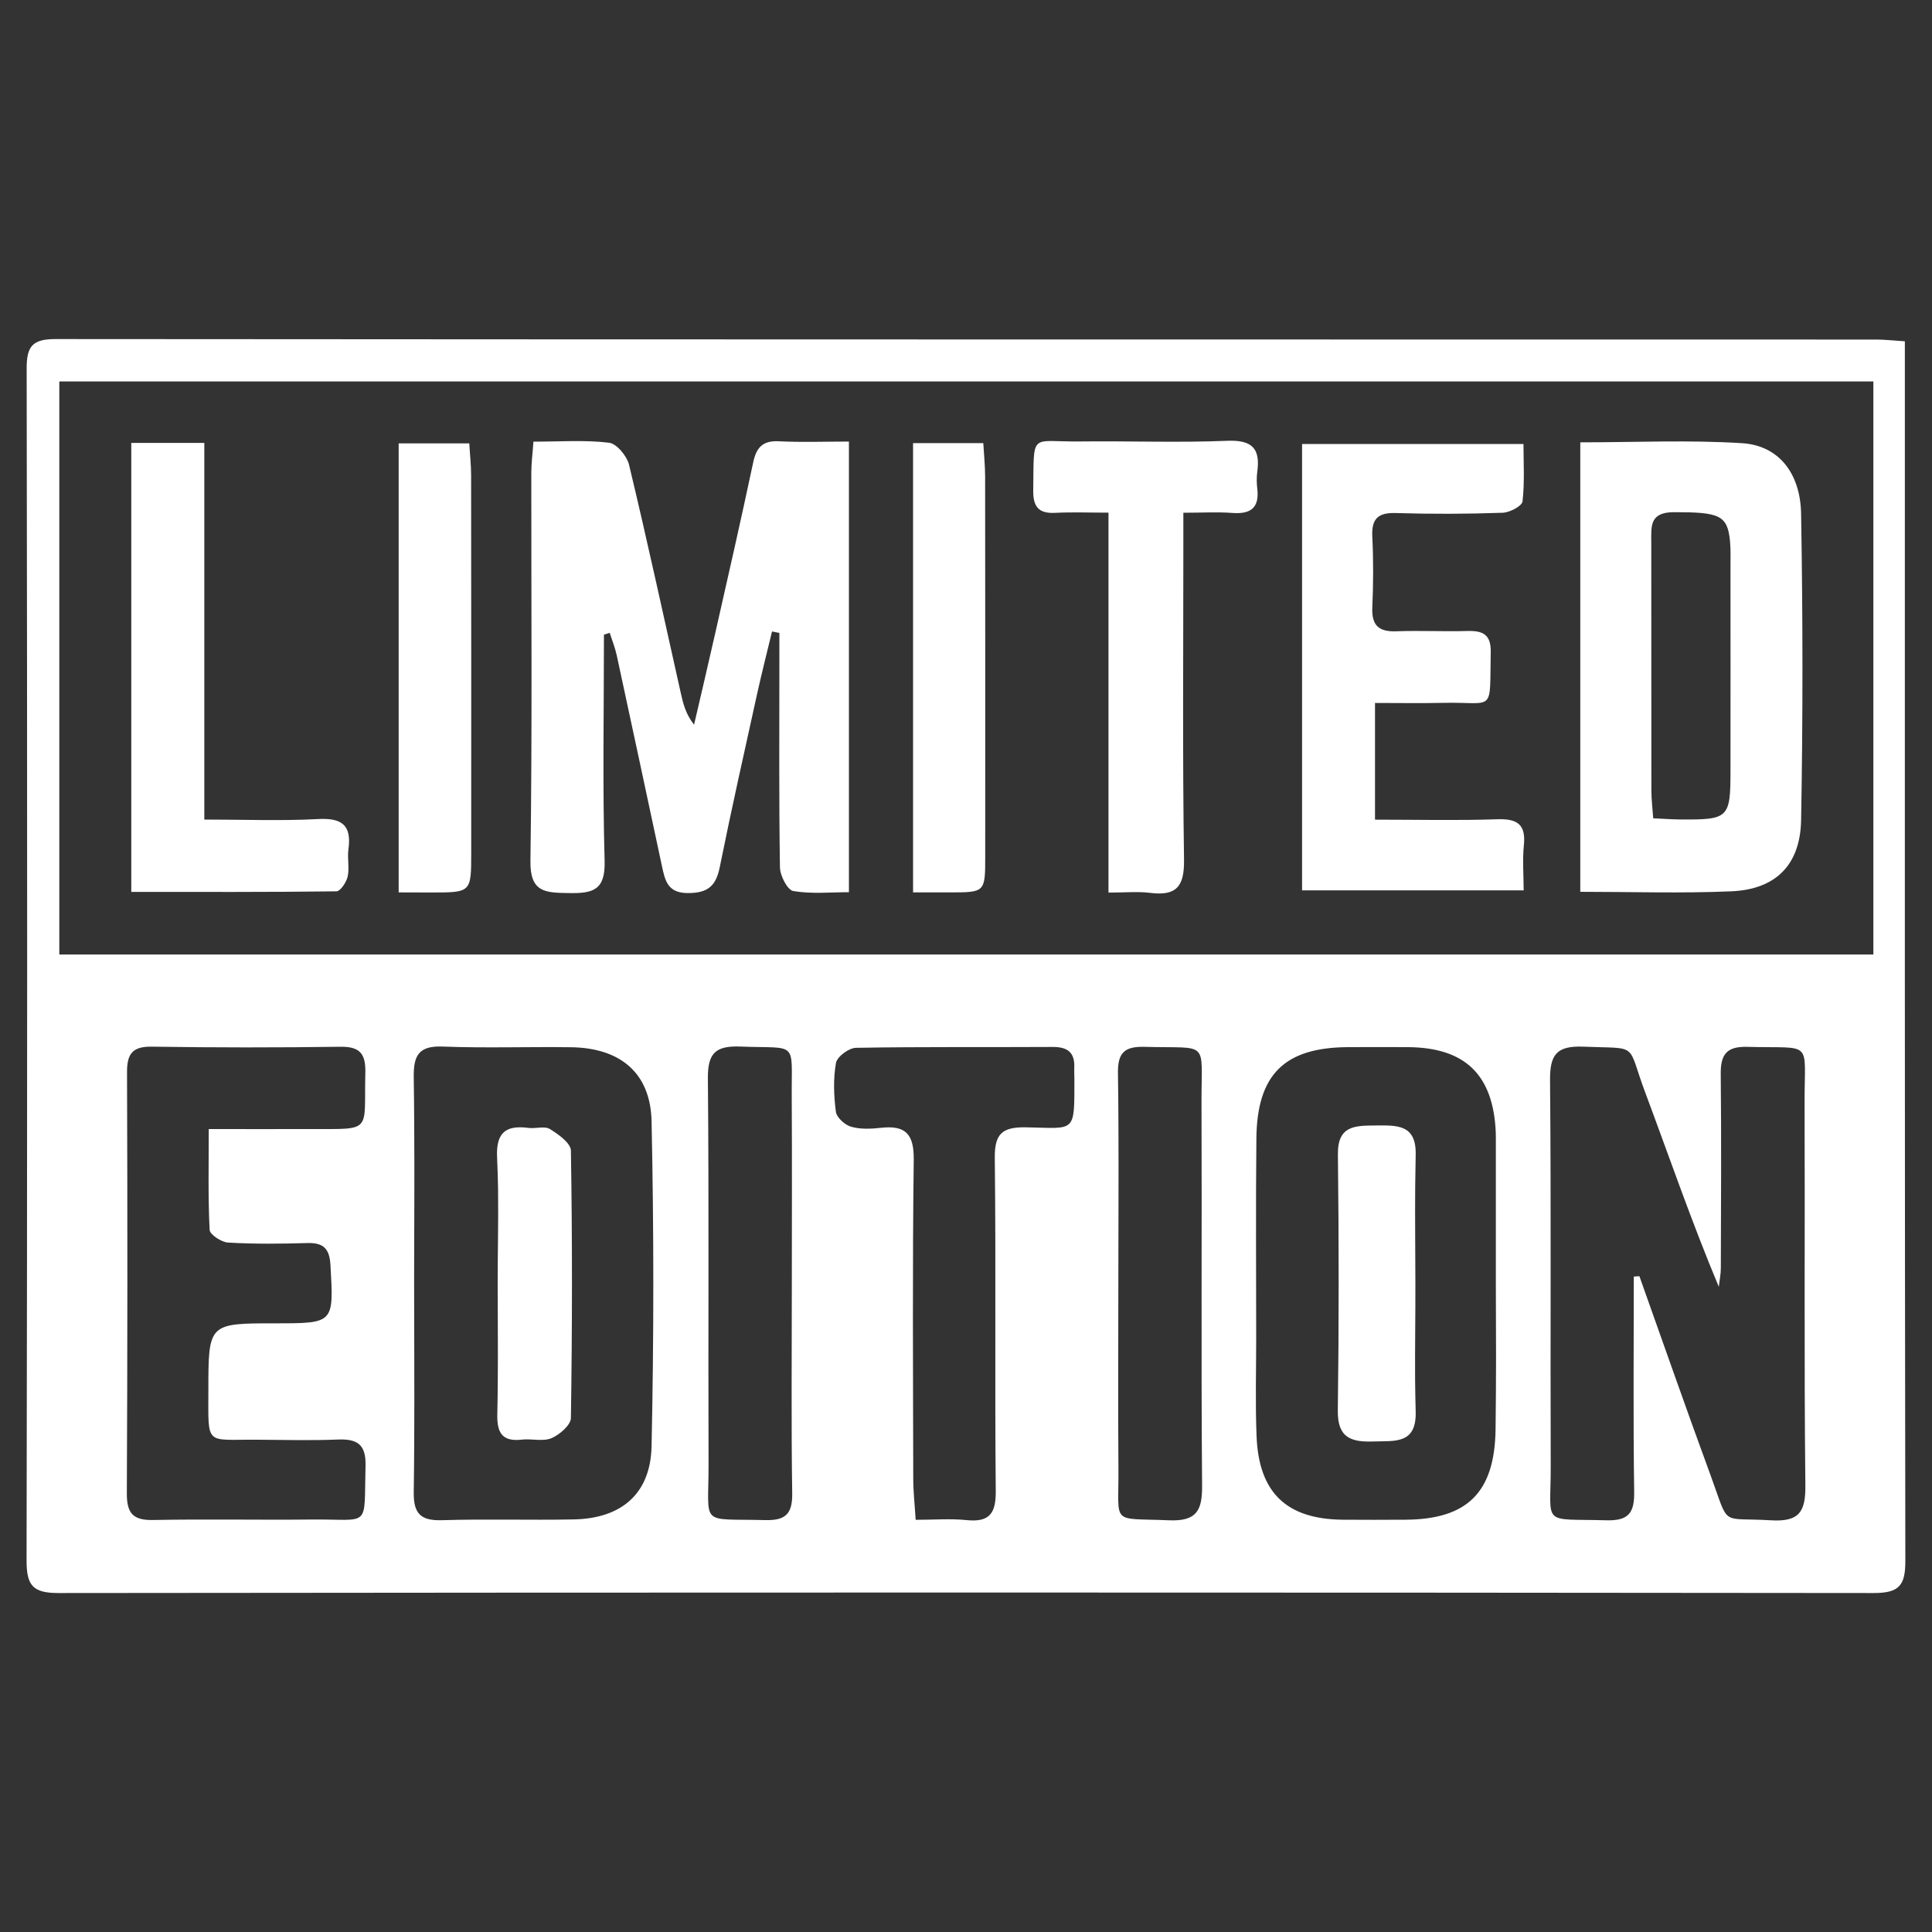
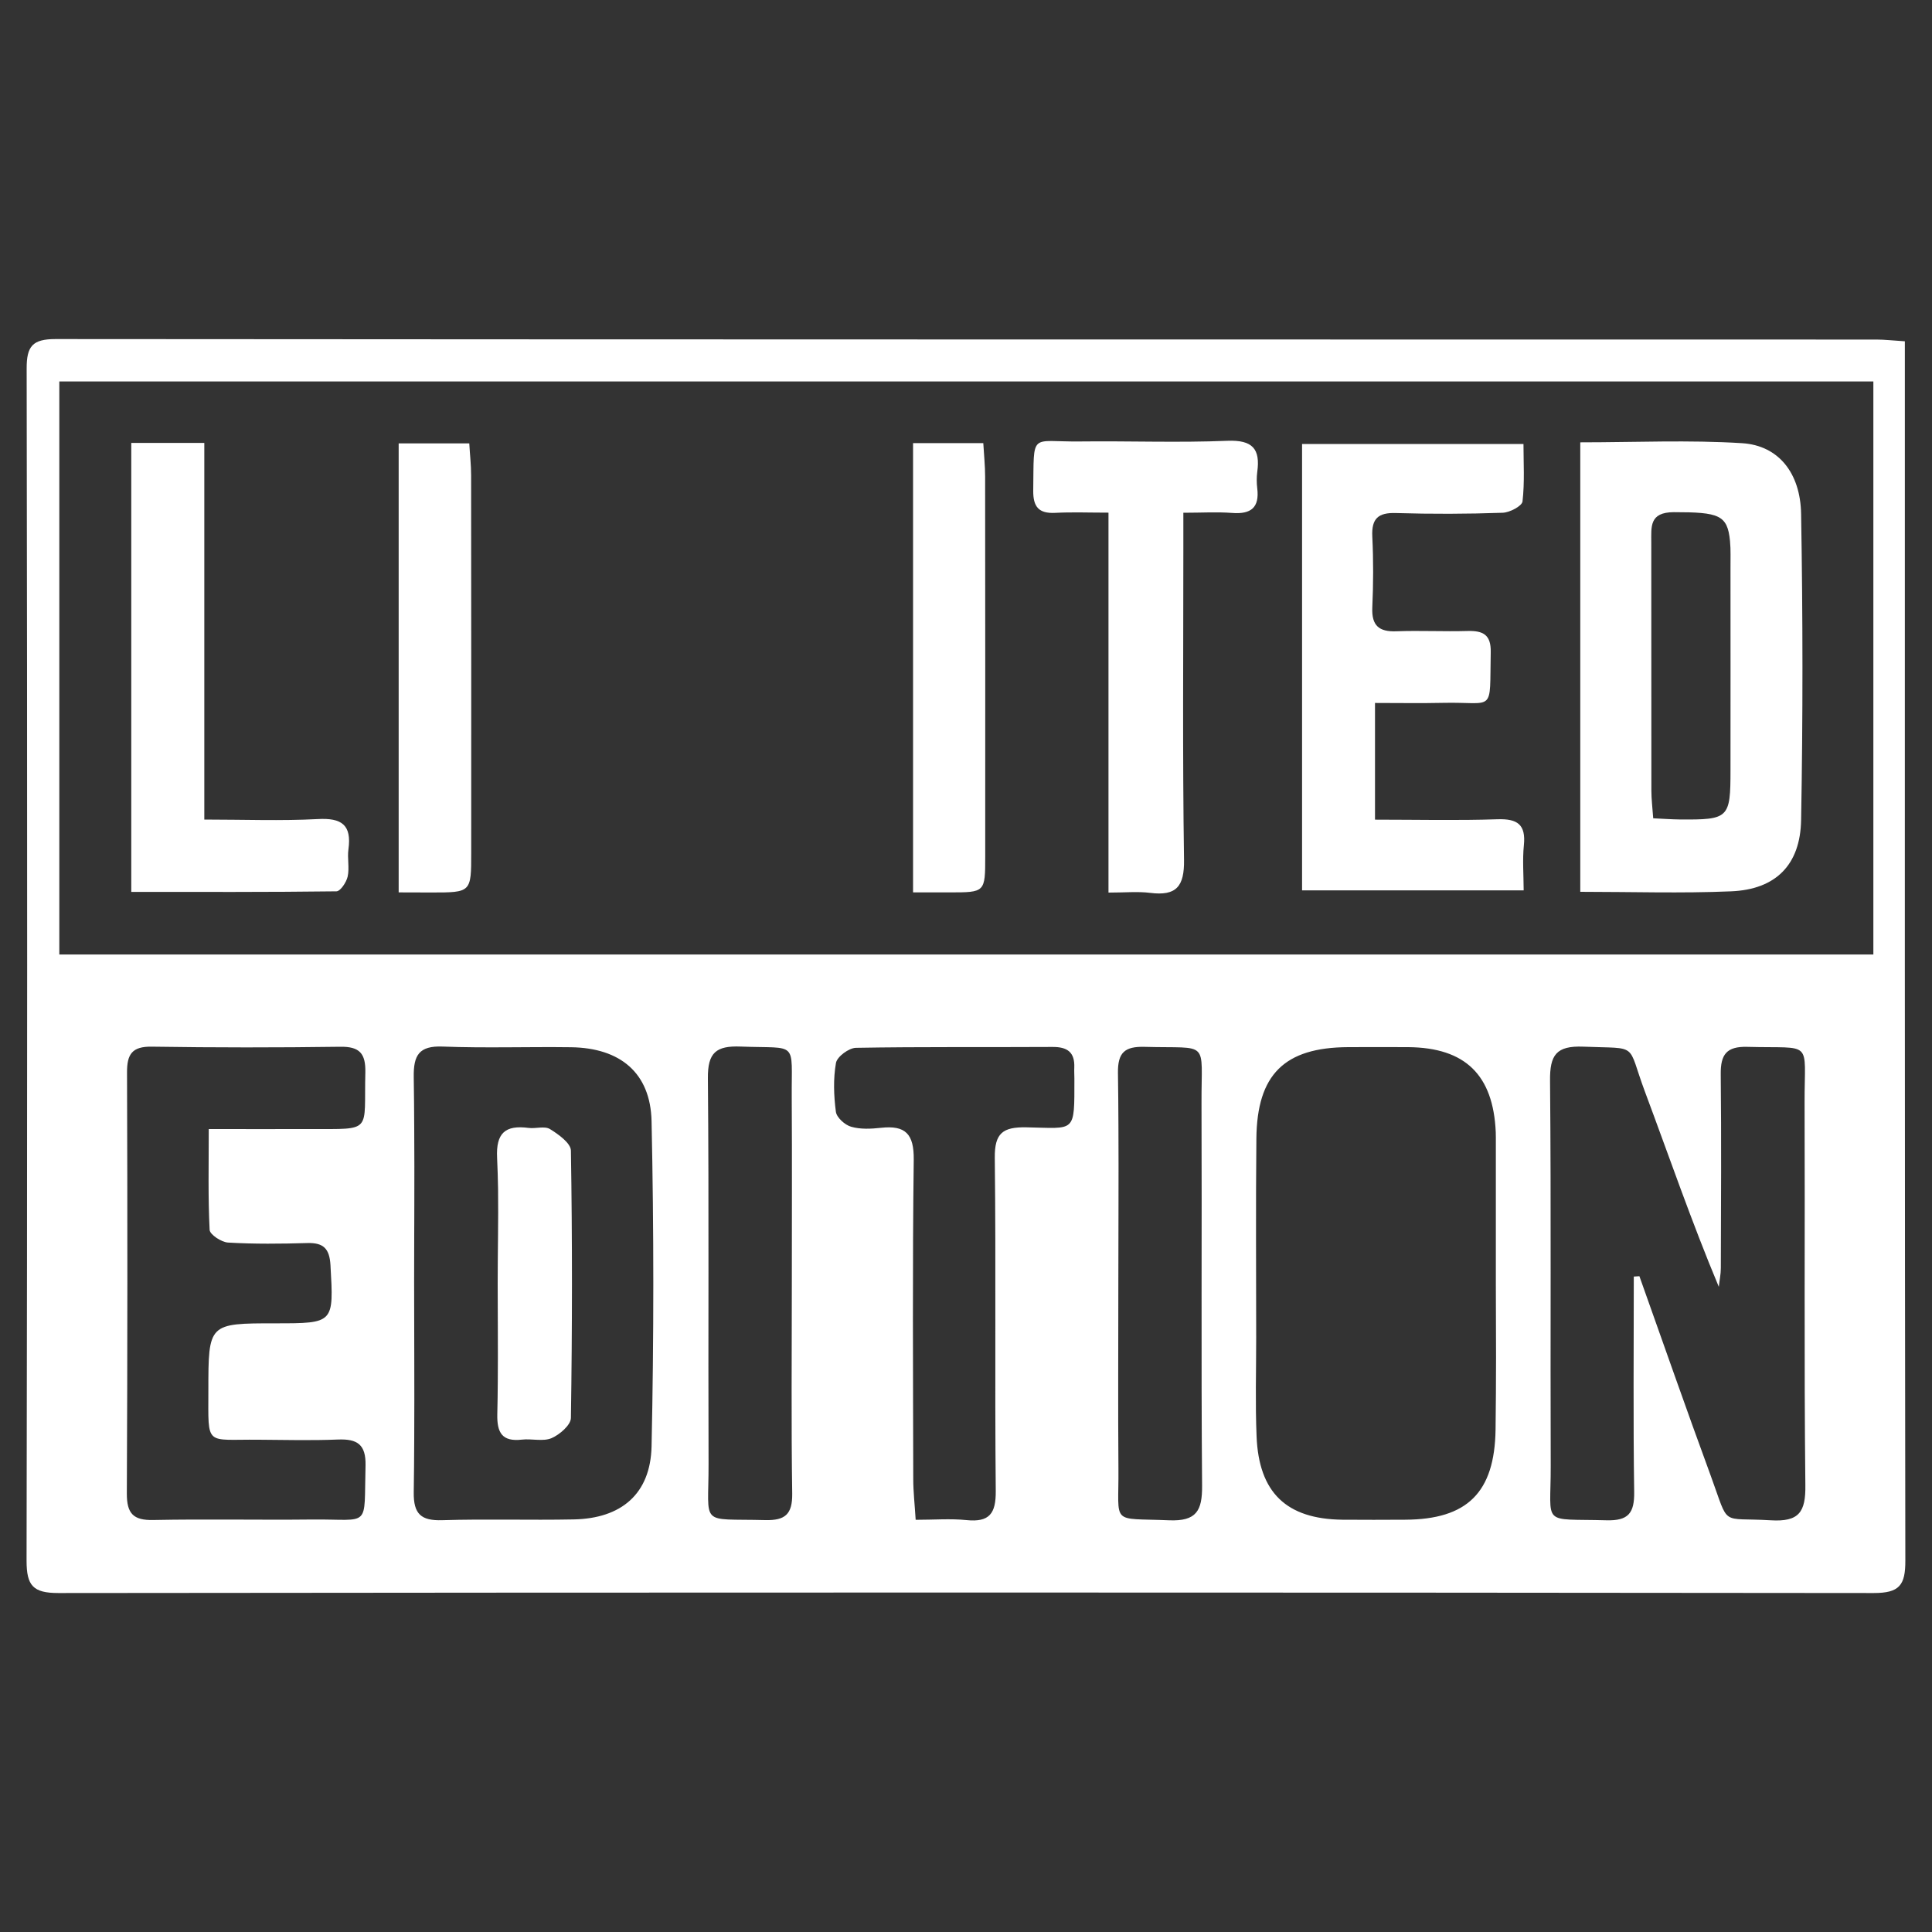
<svg xmlns="http://www.w3.org/2000/svg" xml:space="preserve" style="enable-background:new 0 0 200 200;" viewBox="0 0 200 200" y="0px" x="0px" id="Capa_1" version="1.1">
  <rect x="0" y="0" width="200" height="200" fill="#333333" stroke="none" />
  <style type="text/css">
	.st0{display:none;}
	.st1{display:inline;fill:#FFFFFF;}
	.st2{display:inline;}
	.st3{fill:#FFFFFF;}
	.st4{fill:none;}
	.st5{display:inline;fill:#FBFBFB;}
	.st6{fill:none;stroke:#FFFFFF;stroke-miterlimit:10;}
</style>
  <g class="st0" id="WORLD_WIDE_SHIPPING">
    <path d="M105.94,13.68c-1.76,0.16-3.4,0.55-3.47,0.57c-0.04,0.01-0.07,0.02-0.11,0.03l-4.86,1.89l-2.6-1.93l1.91-0.74   c0.43-0.17,0.65-0.66,0.48-1.09l-0.91-2.34c-0.17-0.43-0.66-0.65-1.09-0.48l-2.34,0.91c-0.1,0.04-0.19,0.09-0.27,0.17   c-0.37,0.34-0.75,0.75-1.02,1.18l-4.09-3.03l1.74-0.68c0.43-0.17,0.65-0.66,0.48-1.09L88.92,4.8c-0.17-0.43-0.66-0.65-1.09-0.48   l-2.24,0.87c-0.1,0.04-0.19,0.09-0.27,0.17c-0.34,0.31-0.69,0.69-0.94,1.08l-3.48-2.58c-0.14-0.11-0.32-0.16-0.49-0.17l-4.95-0.05   c-0.32,0-0.62,0.18-0.77,0.47C74.53,4.39,74.56,4.74,74.76,5l11.89,15.39l-14.25,5.54c-0.05,0.02-0.1,0.05-0.15,0.08   c-0.04,0.03-0.84,0.54-1.79,1.27L65,22.42c-0.24-0.21-0.57-0.27-0.87-0.16l-2.98,1.16c-0.24,0.09-0.43,0.29-0.5,0.54   c-0.08,0.25-0.03,0.52,0.11,0.73l4.85,6.98l-1.03,0.4c-0.43,0.17-0.65,0.66-0.48,1.09c0.17,0.43,0.66,0.65,1.09,0.48l1.01-0.39   l1.12,8.33c0.03,0.26,0.18,0.48,0.41,0.61c0.22,0.13,0.49,0.15,0.74,0.06l2.98-1.16c0.3-0.11,0.5-0.38,0.53-0.7l0.74-7.12   c1.22-0.17,2.19-0.38,2.24-0.39c0.04-0.01,0.08-0.02,0.12-0.04l14.24-5.53l1.61,19.34c0.03,0.32,0.24,0.6,0.54,0.72   c0.2,0.08,0.42,0.07,0.61,0c0.1-0.04,0.19-0.1,0.27-0.17l3.62-3.38c0.13-0.12,0.22-0.28,0.25-0.46l0.83-4.25   c0.46,0.12,0.97,0.16,1.43,0.16c0.11,0,0.21-0.02,0.31-0.06l2.24-0.87c0.43-0.17,0.65-0.66,0.48-1.09l-0.87-2.24   c-0.17-0.43-0.66-0.65-1.09-0.48l-1.74,0.68l0.97-5c0.49,0.14,1.05,0.18,1.55,0.19c0.11,0,0.21-0.02,0.31-0.06l2.34-0.91   c0.43-0.17,0.65-0.66,0.48-1.09l-0.91-2.34c-0.17-0.43-0.66-0.65-1.09-0.48l-1.91,0.74l0.61-3.14l4.89-1.9   c0.04-0.02,0.08-0.03,0.11-0.05c0.06-0.04,1.52-0.88,2.93-1.95c2.22-1.7,3.05-3.02,2.61-4.15   C110.09,13.49,107.69,13.52,105.94,13.68z M106.91,17.99c-1.12,0.84-2.28,1.53-2.53,1.68l-5.28,2.05l-1.32,0.51l-1.32,0.51l-4,1.55   l-1.57,0.61l-1.56,0.6l-14.8,5.75c-0.57,0.13-1.12,0.23-1.63,0.31l0.1-0.94l0.91-0.35c0.43-0.17,0.65-0.66,0.48-1.09   s-0.66-0.65-1.09-0.48l-0.86,0.34l-0.69-0.62c0.63-0.47,1.16-0.82,1.35-0.95l14.83-5.76l1.57-0.61l1.57-0.61l3.89-1.51l1.32-0.51   l1.32-0.51l5.34-2.07c0.29-0.07,1.71-0.38,3.18-0.51c2.28-0.21,2.95,0.17,3.02,0.3C109.12,15.74,109,16.43,106.91,17.99z    M99.38,36.41l0.26,0.67l-1.3,0.5c-0.25-0.01-0.51-0.04-0.72-0.08c0.12-0.18,0.3-0.4,0.48-0.6L99.38,36.41z M94.73,42.25   l2.86-18.13l0.72-0.28L94.73,42.25z M96.29,24.62l-3.07,19.47l-0.73,0.69l-1.51-18.1L96.29,24.62z M71.01,33.45l-0.65,6.27   l-1.5,0.58l-0.98-7.26l-0.06-0.41l0.64-0.25L70,31.78l1.23-0.48l-0.05,0.45L71.1,32.6L71.01,33.45z M64.27,24.03l4.86,4.32   l0.64,0.57l0.64,0.57l0.27,0.24l-0.91,0.35l-1.63,0.63l-0.88,0.34l-0.13-0.19l-4.34-6.25L64.27,24.03z M80.1,5.38l15.54,11.52   l-0.77,0.3L80.06,5.38L80.1,5.38z M87.65,6.19l0.26,0.67l-1.28,0.5c-0.26-0.02-0.54-0.07-0.76-0.12c0.13-0.17,0.3-0.37,0.48-0.54   L87.65,6.19z M78.1,5.35L93.57,17.7l-5.28,2.05L77.16,5.34L78.1,5.35z M95.1,11.46l0.3,0.77l-1.38,0.54   c-0.3-0.03-0.62-0.08-0.86-0.14c0.14-0.19,0.34-0.42,0.54-0.62L95.1,11.46z M99.91,27.92l1.38-0.54l0.3,0.77l-1.4,0.54   c-0.29-0.01-0.59-0.05-0.82-0.09C99.5,28.4,99.7,28.15,99.91,27.92z" class="st1" />
    <path d="M100.22,196.37c39.94,0,72.43-32.49,72.43-72.43c0-19.11-7.45-36.52-19.58-49.47   c5.81-9.54,12.79-22.51,12.79-29.69c0-12.74-10.36-23.1-23.1-23.1c-12.74,0-23.1,10.36-23.1,23.1c0,2.72,1,6.27,2.56,10.15   c-6.94-2.22-14.33-3.42-22-3.42c-13.52,0-26.17,3.72-37.01,10.2c-3.36-5.65-9.53-9.45-16.57-9.45c-10.63,0-19.28,8.65-19.28,19.28   c0,4.94,3.95,13.12,8,20.2c-4.84,9.71-7.57,20.64-7.57,32.2C27.79,163.87,60.28,196.37,100.22,196.37z M58.53,127.37   c0.43,7.38,2.23,14.95,5.34,22.54c-6.84,2.71-13.01,6.16-18.24,10.26c-6.32-9.49-10.24-20.72-10.87-32.8H58.53z M69.12,103.35   c8.53,2.78,17.91,4.48,27.66,4.95v12.2H65.41C65.8,114.55,67.14,108.79,69.12,103.35z M135.02,120.5h-31.37v-12.08   c9.8-0.11,19.32-1.46,28.08-3.91C133.48,109.62,134.67,114.97,135.02,120.5z M130.53,146.53c-8.42-2.24-17.52-3.48-26.88-3.58   v-15.57h31.37C134.59,134.08,132.93,140.51,130.53,146.53z M65.41,127.37h31.37v15.7c-9.29,0.45-18.23,2.01-26.44,4.56   C67.71,141.31,65.87,134.49,65.41,127.37z M96.78,149.96v34.35c-6.24-5.9-16.41-16.73-23.5-30.39   C80.58,151.73,88.52,150.38,96.78,149.96z M103.66,184.3v-34.48c8.36,0.1,16.48,1.15,24.02,3.05   C120.57,167.01,110.05,178.25,103.66,184.3z M103.66,101.55V63.12c6.87,6.6,18.5,19.25,25.54,34.98   C121.24,100.25,112.58,101.44,103.66,101.55z M96.78,63.14v38.28c-8.84-0.45-17.32-1.97-25.03-4.43   C78.83,81.78,90.07,69.58,96.78,63.14z M49.72,165.69c0.02-0.02,0.04-0.03,0.06-0.04c4.82-3.8,10.56-6.98,16.93-9.48   c3.06,6.09,6.94,12.16,11.62,18.13c4.83,6.17,9.63,11.14,13.3,14.62C74.84,186.72,60.03,178.14,49.72,165.69z M108.8,188.93   c3.66-3.48,8.47-8.45,13.3-14.62c5.02-6.41,9.12-12.93,12.27-19.46c6.68,2.26,12.75,5.23,17.94,8.84   C141.97,177.21,126.48,186.6,108.8,188.93z M156.2,158.01c-5.56-3.85-12.01-7.04-19.08-9.48c2.77-7.13,4.38-14.23,4.79-21.16h23.77   C165.1,138.55,161.71,149,156.2,158.01z M141.91,120.5c-0.34-5.91-1.57-11.97-3.64-18.07c7.23-2.6,13.79-6,19.36-10.1   c4.66,8.43,7.52,18,8.05,28.17H141.91z M158.97,44.77c0,4.79-5.29,15.21-10.99,24.77c-1.22,2.04-2.45,4.04-3.66,5.94   c-0.53,0.84-1.06,1.65-1.57,2.44c-1.52-2.33-3.12-4.87-4.71-7.5c-2.36-3.92-4.67-8.01-6.6-11.83c-2.89-5.74-4.92-10.86-4.92-13.82   c0-8.95,7.28-16.22,16.22-16.22C151.7,28.55,158.97,35.82,158.97,44.77z M126.4,63.84c5.41,10.34,12.3,20.43,13.53,22.21   c0.64,0.93,1.7,1.48,2.83,1.48c1.13,0,2.19-0.55,2.83-1.48c0.49-0.71,1.87-2.72,3.69-5.55c1.68,1.9,3.26,3.89,4.71,5.98   c-5.18,3.89-11.35,7.1-18.19,9.55c-3.3-7.6-7.87-15.22-13.67-22.71c-4.6-5.94-9.18-10.8-12.77-14.3   C115.33,59.86,121.05,61.5,126.4,63.84z M91.11,59.02c-3.59,3.5-8.17,8.36-12.78,14.3c-5.44,7.02-9.81,14.17-13.05,21.3   c-2.47-1.02-4.84-2.16-7.09-3.39c5.19-9.11,7.73-15.57,7.73-19.7c0-1.11-0.1-2.2-0.28-3.25C73.23,63.54,81.86,60.31,91.11,59.02z    M46.63,59.13c4.65,0,8.71,2.58,10.84,6.38c1,1.78,1.57,3.84,1.57,6.02c0,0.4-0.08,0.95-0.24,1.64c-0.64,2.74-2.63,7.69-6.43,14.46   c-1.03,1.84-2.2,3.82-3.51,5.93c-0.7,1.13-1.44,2.29-2.23,3.49c-1.25-1.91-2.38-3.72-3.42-5.44c-1.5-2.48-2.79-4.78-3.88-6.85   c-3.6-6.86-5.1-11.44-5.1-13.22C34.23,64.69,39.79,59.13,46.63,59.13z M39.65,98.86c2.04,3.22,3.65,5.59,4.15,6.3   c0.64,0.93,1.7,1.48,2.83,1.48s2.19-0.55,2.83-1.48c0.12-0.18,2.39-3.47,5.21-8.03c2.54,1.4,5.22,2.68,8.01,3.83   c-2.38,6.6-3.78,13.14-4.15,19.53H34.75C35.15,112.87,36.86,105.59,39.65,98.86z" class="st1" />
    <path d="M43.47,78.98c0.99,0.37,2.05,0.58,3.16,0.58c5.02,0,9.11-4.08,9.11-9.11c0-1.12-0.21-2.19-0.58-3.18   c-1.29-3.46-4.62-5.93-8.52-5.93c-5.02,0-9.11,4.08-9.11,9.11C37.52,74.36,40,77.69,43.47,78.98z M46.63,66.26   c2.31,0,4.19,1.88,4.19,4.19c0,0.21-0.02,0.41-0.05,0.6c-0.27,1.83-1.71,3.27-3.53,3.54c-0.2,0.03-0.4,0.05-0.61,0.05   c-2.31,0-4.19-1.88-4.19-4.19C42.44,68.14,44.32,66.26,46.63,66.26z" class="st1" />
    <path d="M142.75,54.15c5.91,0,10.71-4.8,10.71-10.71c0-5.91-4.8-10.71-10.71-10.71c-5.91,0-10.71,4.8-10.71,10.71   C132.04,49.34,136.84,54.15,142.75,54.15z M142.75,37.64c3.2,0,5.8,2.6,5.8,5.8s-2.6,5.8-5.8,5.8c-3.2,0-5.8-2.6-5.8-5.8   S139.55,37.64,142.75,37.64z" class="st1" />
  </g>
  <g class="st0" id="FAST_DISPATCH">
    <g class="st2">
      <path d="M61.64,168.04h79.29c5.8,5.64,13.7,9.13,22.41,9.13c17.73,0,32.16-14.43,32.16-32.16    c0-11.74-6.33-22.03-15.76-27.65V50.12c0-1.57-1.27-2.84-2.84-2.84H89.98c-0.03,0-0.06,0-0.09,0c-0.06,0-0.12,0-0.18,0.01    c-0.04,0-0.09,0.01-0.13,0.02c-0.05,0.01-0.1,0.01-0.15,0.02c-0.05,0.01-0.09,0.02-0.14,0.03c-0.04,0.01-0.09,0.02-0.13,0.03    c-0.04,0.01-0.09,0.03-0.13,0.04c-0.04,0.02-0.09,0.03-0.13,0.05c-0.04,0.02-0.08,0.04-0.12,0.06c-0.04,0.02-0.09,0.04-0.13,0.06    c-0.04,0.02-0.08,0.04-0.11,0.07c-0.04,0.02-0.08,0.05-0.12,0.08c-0.04,0.03-0.08,0.06-0.12,0.08c-0.04,0.03-0.07,0.05-0.11,0.08    c-0.04,0.04-0.09,0.08-0.13,0.11c-0.02,0.02-0.05,0.04-0.07,0.06L59.64,75.95c0,0-0.01,0.01-0.01,0.01    c-0.05,0.05-0.09,0.1-0.14,0.15c-0.02,0.02-0.04,0.04-0.06,0.06c-0.06,0.07-0.11,0.14-0.15,0.21c-0.04,0.05-0.07,0.11-0.1,0.16    c-0.02,0.03-0.04,0.06-0.05,0.09c-0.03,0.05-0.05,0.09-0.07,0.14c-0.02,0.04-0.04,0.07-0.05,0.11c-0.02,0.04-0.03,0.09-0.05,0.13    c-0.02,0.04-0.03,0.09-0.05,0.13c-0.01,0.04-0.02,0.09-0.04,0.14c-0.01,0.04-0.02,0.09-0.03,0.13c-0.02,0.09-0.03,0.18-0.04,0.27    c0,0.02,0,0.04,0,0.06c-0.01,0.07-0.01,0.15-0.01,0.22c0,0,0,0.01,0,0.01v87.22C58.79,166.76,60.06,168.04,61.64,168.04z     M64.48,162.35V80.82h26.98v43.91l7.5-5.21l5.76,5.21l5.65-5.42l8.79,5.42V80.82h26.56v37.31c-8.74,5.75-14.53,15.65-14.53,26.88    c0,6.38,1.88,12.34,5.1,17.34H64.48z M149.81,167.74L149.81,167.74c-1.45-0.87-2.81-1.87-4.06-2.98    c-0.84-0.75-1.64-1.56-2.38-2.41c-4.04-4.65-6.5-10.71-6.5-17.34c0-7.83,3.42-14.87,8.84-19.72c1.71-1.53,3.62-2.84,5.69-3.89    c3.59-1.82,7.65-2.86,11.94-2.86c3.81,0,7.44,0.82,10.71,2.27c2.05,0.91,3.95,2.07,5.69,3.44c6.13,4.85,10.07,12.35,10.07,20.75    c0,14.6-11.87,26.47-26.47,26.47C158.4,171.48,153.77,170.11,149.81,167.74z M163.34,112.84c-4.22,0-8.25,0.82-11.94,2.31V79.14    l22.66-22.94v58.48C170.7,113.5,167.1,112.84,163.34,112.84z M147.36,75.13h-24.84l21.73-22.17h25L147.36,75.13z M91.14,52.96    h25.2l-22.5,22.17H68.59L91.14,52.96z" class="st3" />
      <path d="M97.84,139.38H67.93c-0.56,0-1.02,0.45-1.02,1.02v17.16c0,0.56,0.45,1.02,1.02,1.02h29.92    c0.56,0,1.02-0.45,1.02-1.02V140.4C98.86,139.84,98.41,139.38,97.84,139.38z M96.83,156.54H68.94v-15.13h27.89V156.54z" class="st3" />
      <rect height="11.71" width="1.6" class="st3" y="143.2" x="70.63" />
      <rect height="11.71" width="1.35" class="st3" y="143.2" x="93.62" />
      <rect height="11.71" width="1.6" class="st3" y="143.2" x="73.38" />
      <rect height="11.71" width="1.6" class="st3" y="143.2" x="79.46" />
-       <rect height="11.71" width="1.35" class="st3" y="143.2" x="85.11" />
      <rect height="11.71" width="1.35" class="st3" y="143.2" x="87.42" />
      <rect height="11.71" width="2.23" class="st3" y="143.2" x="82.11" />
      <rect height="11.71" width="2.58" class="st3" y="143.2" x="75.79" />
      <rect height="11.71" width="2.58" class="st3" y="143.2" x="89.89" />
      <path d="M175.59,142.61c-0.21-0.05-0.43-0.08-0.65-0.08h-4.63h-2.76h-2.89l-6.13-7.25l-5.59-6.61    c-0.41-0.49-0.96-0.8-1.53-0.93c-0.84-0.19-1.76,0-2.47,0.6c-1.2,1.01-1.35,2.81-0.33,4.01l2.81,3.32l9.77,11.55    c0.25,0.3,0.56,0.54,0.9,0.71c0.39,0.19,0.82,0.3,1.27,0.3h6.54h5.06c1.57,0,2.84-1.27,2.84-2.84    C177.78,144.03,176.85,142.91,175.59,142.61z" class="st3" />
    </g>
    <g class="st2">
      <path d="M15.01,97.16H8.73c-2.33,0-4.23,1.9-4.23,4.23v62.09c0,2.33,1.9,4.23,4.23,4.23h49.51    c2.33,0,4.23-1.9,4.23-4.23v-62.09c0-2.33-1.9-4.23-4.23-4.23h-6.29c-0.12-2.33-1.93-4.18-4.15-4.18h-4.07    c-0.53-3.03-3.18-5.34-6.36-5.34h-6.84c-3.18,0-5.83,2.31-6.36,5.34h-5C16.95,92.98,15.13,94.83,15.01,97.16z M51.77,103.64h3.07    v54.83H12.06v-54.83h3.14c0.54,1.78,2.11,3.07,3.97,3.07H47.8C49.65,106.71,51.23,105.42,51.77,103.64z M59.43,101.39v62.09    c0,0.66-0.54,1.2-1.2,1.2H8.73c-0.66,0-1.2-0.54-1.2-1.2v-62.09c0-0.66,0.54-1.2,1.2-1.2H15v0.41h-4.46    c-0.84,0-1.52,0.68-1.52,1.52v57.87c0,0.84,0.68,1.52,1.52,1.52h45.8c0.84,0,1.52-0.68,1.52-1.52v-57.87    c0-0.84-0.68-1.52-1.52-1.52h-4.38v-0.41h6.27C58.9,100.19,59.43,100.73,59.43,101.39z M18.04,97.4c0-0.76,0.51-1.39,1.13-1.39    h6.42h0l0,0c0.84,0,1.52-0.68,1.52-1.52v-0.4c0-1.89,1.54-3.43,3.43-3.43h6.84c1.89,0,3.43,1.54,3.43,3.43v0.4c0,0,0,0,0,0    c0,0.84,0.68,1.52,1.52,1.52h0h5.49c0.62,0,1.13,0.62,1.13,1.39v1.28c0,0,0,0,0,0c0,0,0,0,0,0v3.61c0,0.76-0.51,1.39-1.13,1.39    H19.17c-0.62,0-1.13-0.62-1.13-1.39v-3.62V97.4z" class="st3" />
      <path d="M33.19,99.82c2.44,0,4.43-1.99,4.43-4.43c0-2.44-1.99-4.43-4.43-4.43c-2.44,0-4.43,1.99-4.43,4.43    C28.76,97.83,30.74,99.82,33.19,99.82z M33.19,93.99c0.77,0,1.4,0.63,1.4,1.4c0,0.77-0.63,1.4-1.4,1.4s-1.4-0.63-1.4-1.4    C31.79,94.62,32.42,93.99,33.19,93.99z" class="st3" />
      <path d="M14.51,115.04c0,0.84,0.68,1.52,1.52,1.52h34.21c0.84,0,1.52-0.68,1.52-1.52c0-0.84-0.68-1.52-1.52-1.52    H16.03C15.19,113.52,14.51,114.2,14.51,115.04z" class="st3" />
      <path d="M36.53,124.04h-20.5c-0.84,0-1.52,0.68-1.52,1.52c0,0.84,0.68,1.52,1.52,1.52h20.5    c0.84,0,1.52-0.68,1.52-1.52C38.05,124.72,37.37,124.04,36.53,124.04z" class="st3" />
      <path d="M36.53,135.57h-20.5c-0.84,0-1.52,0.68-1.52,1.52c0,0.84,0.68,1.52,1.52,1.52h20.5    c0.84,0,1.52-0.68,1.52-1.52C38.05,136.25,37.37,135.57,36.53,135.57z" class="st3" />
      <path d="M36.53,147.1h-20.5c-0.84,0-1.52,0.68-1.52,1.52c0,0.84,0.68,1.52,1.52,1.52h20.5c0.84,0,1.52-0.68,1.52-1.52    C38.05,147.77,37.37,147.1,36.53,147.1z" class="st3" />
      <path d="M47.85,120.65l-3.85,4.02l-1.06-1.44c-0.5-0.67-1.45-0.82-2.12-0.32c-0.67,0.5-0.82,1.45-0.32,2.12l2.13,2.89    c0.27,0.36,0.68,0.58,1.12,0.61c0.03,0,0.07,0,0.1,0c0.41,0,0.81-0.17,1.1-0.47l5.09-5.32c0.58-0.6,0.56-1.56-0.05-2.14    C49.39,120.03,48.43,120.05,47.85,120.65z" class="st3" />
-       <path d="M47.85,132.69l-3.85,4.02l-1.06-1.44c-0.5-0.67-1.45-0.82-2.12-0.32c-0.67,0.5-0.82,1.45-0.32,2.12l2.13,2.89    c0.27,0.36,0.68,0.58,1.12,0.61c0.03,0,0.07,0,0.1,0c0.41,0,0.81-0.17,1.1-0.47l5.09-5.32c0.58-0.6,0.56-1.56-0.05-2.14    C49.39,132.06,48.43,132.09,47.85,132.69z" class="st3" />
+       <path d="M47.85,132.69l-3.85,4.02l-1.06-1.44c-0.5-0.67-1.45-0.82-2.12-0.32c-0.67,0.5-0.82,1.45-0.32,2.12l2.13,2.89    c0.27,0.36,0.68,0.58,1.12,0.61c0.03,0,0.07,0,0.1,0l5.09-5.32c0.58-0.6,0.56-1.56-0.05-2.14    C49.39,132.06,48.43,132.09,47.85,132.69z" class="st3" />
      <path d="M47.85,144.73l-3.85,4.02l-1.06-1.44c-0.5-0.67-1.45-0.82-2.12-0.32c-0.67,0.5-0.82,1.45-0.32,2.12l2.13,2.89    c0.27,0.36,0.68,0.58,1.12,0.61c0.03,0,0.07,0,0.1,0c0.41,0,0.81-0.17,1.1-0.47l5.09-5.32c0.58-0.6,0.56-1.56-0.05-2.14    C49.39,144.1,48.43,144.12,47.85,144.73z" class="st3" />
    </g>
  </g>
  <g class="st0" id="SECURITY">
    <g class="st2">
      <path d="M100,197c-0.63,0-1.26-0.11-1.86-0.32c-17.28-6.08-32.36-15.82-44.82-28.95    c-10.78-11.36-19.72-25.39-26.58-41.71c-5.73-13.62-10.04-28.9-12.82-45.43c-2.22-13.2-3.45-26.95-3.64-40.86    c-0.02-1.5,0.56-2.94,1.61-4c1.05-1.07,2.48-1.67,3.98-1.67c14.53-0.03,28.95-2.65,42.87-7.78c13.92-5.14,26.59-12.52,37.64-21.94    c2.09-1.78,5.17-1.78,7.26,0c11.05,9.42,23.71,16.8,37.63,21.94c13.92,5.14,28.34,7.76,42.87,7.78c1.5,0,2.93,0.6,3.98,1.67    c1.05,1.07,1.63,2.51,1.61,4c-0.19,13.91-1.41,27.66-3.64,40.86c-2.78,16.53-7.1,31.81-12.82,45.43    c-6.86,16.32-15.8,30.35-26.58,41.71c-12.46,13.13-27.54,22.87-44.82,28.95C101.26,196.89,100.63,197,100,197z M21.61,45.12    c0.39,11.45,1.52,22.73,3.35,33.61c2.64,15.68,6.71,30.13,12.1,42.95c13.34,31.74,34.51,53.18,62.94,63.76    c28.43-10.58,49.59-32.02,62.94-63.76c5.39-12.82,9.46-27.27,12.1-42.95c1.83-10.89,2.96-22.17,3.35-33.61    c-13.91-0.62-27.67-3.42-41-8.34c-13.66-5.04-26.22-12.08-37.39-20.94c-11.17,8.86-23.73,15.89-37.39,20.94    C49.28,41.7,35.52,44.5,21.61,45.12z" class="st3" />
      <path d="M105.61,94.24V70.19c1.21,0.27,2.34,0.64,3.37,1.09c2.52,1.1,4.41,2.57,5.83,4.43    c1.34,1.76,2.09,4.03,2.51,6.02c0.29,1.37,1.04,2.53,2.07,3.36c1.03,0.83,2.33,1.31,3.73,1.31c3.7,0,6.51-3.35,5.83-6.99    c-0.63-3.36-1.89-7.35-4.39-10.61c-2.69-3.51-6.23-6.29-10.63-8.18c-2.56-1.11-5.35-1.88-8.32-2.32v-3.38    c0-1.56-0.63-2.97-1.65-3.99c-1.02-1.02-2.43-1.65-3.99-1.65c-3.11,0-5.64,2.52-5.64,5.64v3.24c-3.35,0.4-6.44,1.19-9.21,2.38    c-4.35,1.86-7.83,4.6-10.32,8.13c-2.55,3.61-3.84,7.91-3.84,12.77v0.05c0,10.84,6.67,19.88,23.44,23.77v24.54    c-1.21-0.27-2.34-0.64-3.37-1.09c-2.52-1.1-4.41-2.57-5.83-4.43c-1.34-1.76-2.09-4.03-2.51-6.02c-0.29-1.37-1.04-2.53-2.07-3.36    c-1.03-0.83-2.33-1.31-3.73-1.31c-3.7,0-6.51,3.35-5.83,6.99c0.63,3.36,1.89,7.35,4.39,10.61c2.69,3.51,6.23,6.29,10.63,8.18    c2.56,1.11,5.35,1.88,8.32,2.32v3.38c0,1.56,0.63,2.97,1.65,3.99c1.02,1.02,2.43,1.65,3.99,1.65c3.11,0,5.64-2.52,5.64-5.64v-3.24    c3.35-0.4,6.44-1.19,9.21-2.38c4.35-1.86,7.83-4.6,10.32-8.13c2.55-3.61,3.84-7.91,3.84-12.77v-0.05    C129.04,106.43,120.83,97.22,105.61,94.24z M94.33,91.55c-5.26-1.43-7.75-2.93-8.93-3.99c-1.63-1.47-2.39-3.45-2.39-6.21v-0.05    c0-2.34,0.55-4.3,1.69-6c1.16-1.72,2.86-3.06,5.22-4.08c1.29-0.56,2.77-0.98,4.41-1.26V91.55z M116.99,118.71    c0,2.34-0.55,4.3-1.69,6c-1.16,1.72-2.86,3.06-5.22,4.08c-1.29,0.56-2.77,0.98-4.41,1.26v-21.6c5.26,1.43,7.75,2.93,8.93,3.99    c1.63,1.47,2.39,3.45,2.39,6.21V118.71z" class="st3" />
    </g>
  </g>
  <g id="LIMITED">
    <path d="M51.51,132.86c0-3.25,0.08-6.5,0.04-9.75C51.59,126.35,51.51,129.61,51.51,132.86c0,3.39,0.04,6.78,0.01,10.17   C51.55,139.64,51.51,136.25,51.51,132.86z" class="st4" />
    <path d="M115.77,132.84c0-5.44,0.04-10.88,0.01-16.32C115.81,121.95,115.77,127.4,115.77,132.84   c0,6.41-0.04,12.81,0.01,19.22C115.74,145.65,115.77,139.24,115.77,132.84z" class="st4" />
    <path d="M81.96,132.86c0-6.41,0.03-12.82-0.01-19.23C81.99,120.04,81.96,126.45,81.96,132.86   c0,7.26-0.07,14.52,0.04,21.77C81.9,147.37,81.96,140.11,81.96,132.86z" class="st4" />
    <path d="M51.55,123.11c-0.01-1.08-0.04-2.16-0.1-3.24C51.51,120.94,51.53,122.03,51.55,123.11z" class="st4" />
    <path d="M197.19,38.43c0-0.93,0-1.86,0-3.1c-1.27-0.08-2.1-0.18-2.94-0.18c-62.83-0.01-125.66,0-188.5-0.05   c-2.37,0-3,0.72-2.99,3.06c0.07,41.13,0.07,82.27-0.01,123.4c0,2.58,0.66,3.35,3.29,3.35c62.64-0.07,125.29-0.07,187.93,0   c2.66,0,3.28-0.81,3.27-3.36C197.17,120.51,197.19,79.47,197.19,38.43z M32.3,157.3c-5.47,0.06-10.94-0.06-16.41,0.05   c-2.1,0.05-2.77-0.67-2.76-2.76c0.07-14.52,0.07-29.05,0.02-43.57c-0.01-1.9,0.53-2.7,2.56-2.67c6.51,0.1,13.01,0.1,19.52,0.01   c2-0.03,2.63,0.7,2.59,2.65c-0.16,6.29,0.83,5.85-5.68,5.87c-3.38,0.01-6.76,0-10.53,0c0,3.69-0.08,7.07,0.09,10.43   c0.02,0.49,1.22,1.28,1.91,1.32c2.73,0.16,5.47,0.13,8.2,0.05c1.69-0.05,2.3,0.59,2.4,2.28c0.34,6.03,0.39,6.03-5.7,6.03   c-6.93,0-6.94,0-6.94,6.96c0,5.87-0.38,5.03,5.21,5.09c2.73,0.02,5.47,0.09,8.2-0.02c2-0.08,2.91,0.5,2.86,2.69   C37.66,158.33,38.45,157.24,32.3,157.3z M67.45,149.72c-0.11,4.95-3.15,7.48-8.08,7.57c-4.53,0.09-9.06-0.06-13.58,0.08   c-2.2,0.07-2.99-0.63-2.96-2.89c0.03-1.81,0.04-3.63,0.05-5.45c0.03-5.45-0.01-10.89-0.01-16.34c0-5.3,0.04-10.61,0.01-15.91   c-0.01-1.77-0.02-3.54-0.05-5.3c-0.03-2.24,0.54-3.24,3-3.14c4.43,0.17,8.86,0.01,13.29,0.07c5.07,0.07,8.22,2.64,8.33,7.66   C67.69,127.28,67.69,138.51,67.45,149.72z M79.21,157.36c-6.9-0.18-5.84,0.75-5.86-5.85c-0.05-13.29,0.05-26.58-0.07-39.87   c-0.03-2.68,0.85-3.4,3.4-3.3c6.01,0.23,5.24-0.69,5.28,5.29c0.04,6.41,0.01,12.82,0.01,19.23c0,7.26-0.07,14.52,0.04,21.77   C82.03,156.75,81.29,157.41,79.21,157.36z M106.23,116.7c-2.41-0.04-3.28,0.59-3.25,3.16c0.13,11.5-0.01,22.99,0.1,34.49   c0.02,2.34-0.66,3.25-3.03,3.01c-1.66-0.17-3.36-0.03-5.26-0.03c-0.1-1.62-0.25-2.91-0.25-4.2c-0.02-11.03-0.09-22.05,0.05-33.08   c0.03-2.66-0.85-3.58-3.39-3.3c-1.02,0.11-2.12,0.17-3.09-0.11c-0.64-0.18-1.5-0.95-1.58-1.55c-0.22-1.67-0.28-3.42,0.01-5.06   c0.12-0.65,1.34-1.55,2.07-1.56c6.78-0.12,13.57-0.05,20.35-0.09c1.54-0.01,2.31,0.55,2.25,2.13c-0.02,0.38,0.01,0.75,0.01,1.13   C111.22,117.39,111.38,116.79,106.23,116.7z M121.01,157.38c-6.11-0.26-5.18,0.59-5.23-5.32c-0.05-6.41-0.01-12.81-0.01-19.22   c0-5.44,0.04-10.88,0.01-16.32c-0.01-1.81-0.02-3.63-0.05-5.44c-0.03-2.13,0.7-2.77,2.78-2.71c6.8,0.19,5.84-0.81,5.87,5.85   c0.05,13.19-0.05,26.38,0.06,39.57C124.46,156.38,123.87,157.5,121.01,157.38z M154.82,148c-0.1,6.51-2.93,9.29-9.36,9.32   c-2.17,0.01-4.33,0.02-6.5,0c-5.79-0.07-8.65-2.8-8.88-8.64c-0.14-3.39-0.04-6.78-0.04-10.17c0-6.88-0.05-13.76,0.02-20.63   c0.06-6.66,2.91-9.45,9.5-9.48c2.07-0.01,4.15-0.01,6.22,0c5.9,0.05,8.8,2.87,9.06,8.8c0.01,0.19,0.01,0.38,0.01,0.57   c0,5.09,0,10.18,0,15.26c0,2.5,0.01,4.99,0.02,7.49C154.86,143,154.86,145.5,154.82,148z M183.3,157.38   c-5.3-0.32-4.23,0.78-6.19-4.57c-2.53-6.88-4.94-13.8-7.4-20.7c-0.19,0.01-0.38,0.03-0.58,0.04c0,7.43-0.07,14.86,0.04,22.29   c0.03,2.2-0.6,3-2.87,2.94c-6.84-0.19-5.75,0.69-5.77-5.63c-0.05-13.29,0.05-26.58-0.07-39.87c-0.03-2.67,0.64-3.64,3.44-3.53   c5.86,0.24,4.46-0.49,6.39,4.68c2.5,6.69,4.82,13.45,7.64,20.18c0.07-0.65,0.21-1.3,0.21-1.94c0.02-6.69,0.06-13.39-0.01-20.08   c-0.02-2.02,0.59-2.88,2.75-2.82c6.91,0.19,5.91-0.83,5.93,5.77c0.05,13.2-0.06,26.4,0.08,39.59   C186.93,156.52,186.25,157.56,183.3,157.38z M193.93,98.81c-62.69,0-125.11,0-187.79,0c0-19.75,0-39.4,0-59.32   c62.48,0,125.03,0,187.79,0C193.93,59.18,193.93,78.84,193.93,98.81z" class="st3" />
    <path d="M42.87,132.7c0-5.3,0.04-10.61,0.01-15.91C42.9,122.09,42.87,127.39,42.87,132.7c0,5.45,0.04,10.89,0.01,16.34   C42.91,143.59,42.87,138.14,42.87,132.7z" class="st3" />
-     <path d="M154.84,117.75c0,5.09,0,10.18,0,15.26c0,2.5,0.01,4.99,0.02,7.49c-0.01-2.5-0.02-4.99-0.02-7.49   C154.84,127.93,154.84,122.84,154.84,117.75z" class="st3" />
-     <path d="M58.89,92.45c2.45,0.04,3.78-0.26,3.7-3.3c-0.22-7.81-0.07-15.63-0.07-23.45c0.2-0.06,0.4-0.12,0.6-0.19   c0.24,0.77,0.55,1.53,0.72,2.31c1.57,7.27,3.13,14.54,4.68,21.82c0.33,1.54,0.6,2.83,2.74,2.81c2-0.01,2.85-0.73,3.24-2.64   c1.21-6,2.55-11.97,3.87-17.95c0.48-2.17,1.03-4.33,1.55-6.49c0.25,0.05,0.51,0.1,0.76,0.15c0,1.01,0,2.02,0,3.04   c0,7.07-0.05,14.15,0.06,21.22c0.01,0.87,0.78,2.36,1.38,2.46c1.88,0.32,3.85,0.12,5.76,0.12c0-15.81,0-31.12,0-46.65   c-2.58,0-4.93,0.09-7.27-0.03c-1.67-0.08-2.31,0.65-2.64,2.19c-1.25,5.89-2.59,11.77-3.92,17.64c-0.72,3.17-1.46,6.34-2.2,9.51   c-0.86-1.09-1.12-2.15-1.36-3.21c-1.77-7.9-3.48-15.82-5.37-23.69c-0.22-0.91-1.28-2.2-2.08-2.29c-2.5-0.3-5.06-0.11-7.82-0.11   c-0.08,1.21-0.22,2.22-0.22,3.23c-0.01,13.39,0.1,26.78-0.09,40.17C54.86,92.42,56.48,92.41,58.89,92.45z" class="st3" />
    <path d="M179.2,92.27c4.6-0.19,7.17-2.71,7.25-7.39c0.19-10.56,0.18-21.12,0-31.67c-0.07-4.27-2.36-7.09-6.09-7.33   c-5.51-0.35-11.06-0.09-16.77-0.09c0,15.56,0,30.87,0,46.53C168.89,92.32,174.05,92.49,179.2,92.27z M170.95,81.84   c-0.01-8.56,0-17.12-0.01-25.68c0-1.63-0.22-3.13,2.33-3.14c4.68,0,5.56,0.28,5.82,2.99c0.09,0.93,0.04,1.88,0.05,2.82   c0,6.96,0.01,13.92,0,20.88c0,5.01-0.17,5.16-5.27,5.12c-0.83-0.01-1.67-0.07-2.73-0.12C171.07,83.67,170.95,82.75,170.95,81.84z" class="st3" />
    <path d="M157.75,87.51c0.22-2.16-0.66-2.77-2.74-2.7c-4.14,0.14-8.28,0.04-12.67,0.04c0-4.25,0-8.05,0-12.08   c2.5,0,4.76,0.04,7.01-0.01c5.47-0.13,4.84,1.2,4.97-5.24c0.04-1.83-0.8-2.24-2.4-2.2c-2.45,0.07-4.91-0.06-7.36,0.03   c-1.8,0.07-2.58-0.58-2.5-2.45c0.11-2.45,0.12-4.91,0-7.36c-0.09-1.86,0.61-2.49,2.45-2.43c3.68,0.11,7.36,0.1,11.04-0.03   c0.73-0.02,2-0.69,2.06-1.17c0.23-2,0.1-4.04,0.1-5.95c-7.96,0-15.44,0-22.92,0c0,15.52,0,30.77,0,46.21c7.66,0,15.16,0,22.94,0   C157.72,90.49,157.6,88.99,157.75,87.51z" class="st3" />
    <path d="M34.83,92.27c0.41-0.01,1.03-0.94,1.16-1.53c0.2-0.9-0.05-1.89,0.08-2.82c0.35-2.54-0.71-3.27-3.18-3.13   c-3.81,0.2-7.64,0.05-11.74,0.05c0-13.25,0-26.04,0-38.99c-2.6,0-4.92,0-7.56,0c0,15.57,0,30.82,0,46.48   C20.74,92.33,27.79,92.36,34.83,92.27z" class="st3" />
    <path d="M109.24,53.09c1.75-0.09,3.51-0.02,5.51-0.02c0,13.22,0,26,0,39.33c1.74,0,3.05-0.13,4.32,0.03   c2.7,0.34,3.54-0.66,3.5-3.42c-0.16-10.74-0.07-21.48-0.07-32.22c0-1.1,0-2.21,0-3.71c1.91,0,3.49-0.1,5.06,0.02   c1.95,0.15,2.83-0.56,2.59-2.55c-0.07-0.56-0.07-1.14,0-1.69c0.33-2.39-0.48-3.33-3.08-3.23c-5.08,0.21-10.17,0.01-15.26,0.07   c-5.24,0.06-4.76-1.08-4.85,5.07C106.94,52.46,107.52,53.18,109.24,53.09z" class="st3" />
    <path d="M44.64,92.39c4.14,0,4.14,0,4.14-4.12c0-13.02,0.01-26.04-0.01-39.06c0-1.1-0.13-2.2-0.19-3.31   c-2.58,0-4.89,0-7.31,0c0,15.48,0,30.73,0,46.48C42.61,92.39,43.62,92.39,44.64,92.39z" class="st3" />
    <path d="M98.3,92.38c3.68,0,3.69,0,3.69-3.74c0-13.1,0.01-26.21-0.01-39.31c0-1.11-0.12-2.22-0.19-3.46   c-2.52,0-4.82,0-7.27,0c0,15.42,0,30.66,0,46.51C95.9,92.38,97.1,92.38,98.3,92.38z" class="st3" />
    <path d="M56.93,116.88c-0.56-0.34-1.48-0.02-2.22-0.12c-2.39-0.31-3.38,0.51-3.25,3.1c0.05,1.08,0.08,2.16,0.1,3.24   c0.04,3.25-0.04,6.5-0.04,9.75c0,3.39,0.04,6.78,0.01,10.17c-0.01,1.13-0.02,2.26-0.05,3.39c-0.04,1.91,0.5,2.85,2.54,2.62   c1.02-0.12,2.18,0.22,3.07-0.15c0.84-0.36,2-1.36,2.01-2.09c0.14-9.23,0.15-18.46,0-27.68C59.09,118.34,57.81,117.42,56.93,116.88z" class="st3" />
-     <path d="M146.52,132.83c0-3.32-0.05-6.63-0.02-9.95c0.01-1.11,0.03-2.21,0.05-3.31c0.09-3.19-1.94-3.08-4.14-3.06   c-2.1,0.02-3.95-0.03-3.91,2.99c0.1,8.84,0.11,17.69-0.01,26.53c-0.04,2.84,1.41,3.27,3.71,3.19c2.21-0.07,4.46,0.3,4.35-3.13   c-0.03-1.1-0.05-2.21-0.06-3.31C146.47,139.46,146.53,136.14,146.52,132.83z" class="st3" />
  </g>
  <g class="st0" id="TWINS">
    <g class="st2">
      <path d="M169.68,117.5c-4.88,4.97-4.88,4.94-8.54,0.25c-5.99-7.68-12.06-15.67-11.97-25.74    c0.06-6.34-2.67-9.96-6.5-14.14c-7.45-8.14-12.16-18.11-16.78-28.04c-0.84-1.8-0.1-2.92,1.44-3.75c2.03-1.09,2.41,0.72,3.03,1.85    c1.76,3.19,3.24,6.53,5.5,9.43c0.89,1.15,1.86,2.09,3.33,2.44c6.64,1.55,13.23,3.37,20.02,4.16c4.67,0.54,6.14-0.41,7.28-4.61    c1.32-4.83,0.48-7.04-3.71-8.87c-7.01-3.05-14.08-5.95-21.1-8.96c-1.04-0.44-2.66-0.66-2.71-1.94c-0.06-1.5,1.71-1.7,2.75-2.36    c2.84-1.82,5.51-1.83,8.45,0.16c7.13,4.82,14.75,8.77,22.69,12.11c1.81,0.76,2.35,1.98,2.36,3.84c0.05,5.27-1.75,9.89-4.59,14.21    c-1.48,2.25-2.93,4.54-4.22,6.91c-1.01,1.86-2.48,1.83-4.21,1.55c-0.96-0.16-2.5-0.89-2.76,0.46c-0.3,1.6,1.52,1.37,2.54,1.7    c1.48,0.47,3.34,0.09,3.81,2.38c0.5,2.43-0.39,3.11-2.73,3.14c-1.74,0.03-4.95-1.39-4.95,0.4c0,2.41,3.42,1.26,5.3,1.83    c1.13,0.34,2.6-0.48,3.29,1.28c0.98,2.5,0.06,3.71-3.02,3.89c-1.32,0.08-3.68-0.64-3.67,0.88c0.01,2.02,2.42,0.87,3.75,1.21    c1.46,0.37,3.45-0.94,4.3,1.3c0.93,2.44-0.75,3.35-2.54,4.23c-0.77,0.38-2.15,0.63-1.66,1.84c0.49,1.2,1.63,0.46,2.46,0.16    c1.45-0.52,2.99-1.47,3.63,0.91c0.54,2.03,2.09,4.34-1.17,5.62c-0.55,0.21-1.09,0.46-1.6,0.75c-0.67,0.38-1.81,0.6-1.23,1.7    c0.5,0.94,1.44,0.32,2.22,0.21c1.44-0.19,2.82-2.43,4.31-0.3c1.48,2.11,0.53,4.03-0.89,5.77    C170.77,116.35,169.87,117.29,169.68,117.5z" class="st3" />
      <path d="M141.46,110.67c12.73,12.73,25.48,25.46,38.18,38.23c1.07,1.07,3.19,2.02,2.18,3.94    c-0.9,1.71-2.98,1.74-4.76,1.63c-6.17-0.4-10.21-4.69-14.22-8.52c-10.04-9.59-19.77-19.51-29.59-29.34    c-11.82-11.82-23.61-23.66-35.4-35.52c-3.2-3.22-3.31-5.53-0.84-9.36c1.53-2.36,2.98-2.59,5.01-0.52    c6.02,6.13,12.14,12.16,18.22,18.24C127.32,96.52,134.39,103.6,141.46,110.67z" class="st3" />
      <path d="M153.05,119.22c-9.4-9.4-18.74-18.86-28.25-28.16c-2.22-2.17-2.88-3.89-0.82-6.54    c5.77-7.4,5.37-14.9,0.04-22.42c-1.56-2.2-2.87-4.58-4.26-6.9c-1.35-2.25-0.42-3.89,1.61-4.94c2.38-1.23,2.7,0.95,3.37,2.35    c5.39,11.28,11,22.42,20.42,31.04c1.24,1.13,1.61,2.5,1.52,4.13c-0.6,11.55,4.61,20.9,11.38,29.61    c7.78,10.01,17.12,18.4,27.39,25.76c2.55,1.83,2.08,3.8,0.57,5.7c-1.82,2.29-3.11,0.16-4.25-0.97    C172.17,138.37,162.62,128.79,153.05,119.22z" class="st3" />
      <path d="M110.07,76.05c-2.41-2.41-4.76-4.87-7.24-7.2c-1.75-1.64-1.45-3.05,0.2-4.39c3.73-3.03,7.48-6.03,11.26-9.01    c1.33-1.05,2.54-1.04,3.43,0.66c2.18,4.16,5.16,7.85,7.07,12.17c2.22,5,0.61,12.63-3.43,16.21c-1.55,1.37-2.64,0.28-3.63-0.67    c-2.63-2.52-5.17-5.13-7.74-7.7C110.02,76.09,110.04,76.07,110.07,76.05z" class="st3" />
      <path d="M137.23,55.57c-1.94-2.93-4.01-6.49-5.59-10.28c-0.89-2.15,2.2-4.7,4.69-3.67    c8.89,3.67,17.71,7.52,26.51,11.41c2.77,1.23,1.91,3.73,1.45,5.86c-0.45,2.08-1.75,3.16-4.08,2.94    c-6.82-0.64-13.36-2.55-19.99-4.08C139.15,57.5,138.34,56.83,137.23,55.57z" class="st3" />
      <path d="M173.5,130.79c-8.04-7.97-7.09-6.68-2.01-12.1c0.56-0.6,1.15-1.18,1.64-1.84c1.13-1.53,1.98-1.32,2.78,0.3    c2.57,5.17,5.99,9.79,9.2,14.55c1.39,2.06,2.29,4.36,2.8,6.79c0.19,0.89,0.65,2.05-0.19,2.64c-1.09,0.76-1.96-0.37-2.72-0.98    C180.44,136.51,175.93,132.78,173.5,130.79z" class="st3" />
    </g>
    <g class="st2">
      <path d="M99.25,147.3c3.71-6.69,3.03-13.34-1.42-19.24c-9.68-12.82-14.98-27.27-17.6-42.98    c-0.91-5.44-0.52-10.05,2.96-14.56c3.51-4.56,5.27-9.91,5.09-15.81c-0.08-2.66-1.05-4.31-3.61-5.36    c-7.98-3.26-15.43-7.54-22.64-12.22c-2.57-1.66-4.82-1.78-7.56-0.48c-10.7,5.09-20.12,12.11-29.49,19.22    c-5.63,4.28-11.16,8.72-15.05,14.71c-3.27,5.03-2.82,7.68,1.31,11.82c10.56,10.58,21.13,21.14,31.69,31.7    c0.01-0.01,0.01-0.01,0.02-0.02c10.48,10.48,20.96,20.98,31.46,31.44c2.76,2.76,5.84,5.12,9.41,6.75    C89.86,155.05,96.06,153.06,99.25,147.3z M84.77,115.85c1.1-0.65,1.72-0.36,2.31,0.56c3.41,5.33,6.82,10.65,10.22,15.99    c0.19,0.29,0.36,0.62,0.45,0.95c0.45,1.54,1.78,3.56,0.53,4.57c-1.36,1.1-2.49-1.07-3.6-1.94c-3.78-2.95-7.48-6.02-11.21-9.04    c0.05-0.06,0.1-0.12,0.15-0.18c-0.08-0.08-0.17-0.17-0.25-0.25C78.86,122.09,79.28,119.12,84.77,115.85z M45.43,44.85    c1.22-0.79,2.42-1.43,3.93-0.7c2.65,1.28,5.3,2.54,8,3.71c5.18,2.25,10.35,4.51,15.59,6.62c2.96,1.19,2.82,3.36,2.28,5.81    c-0.59,2.71-2.59,2.66-4.68,2.37c-6.07-0.84-11.95-2.57-17.91-3.96c-0.65-0.15-1.24-0.61-1.64-0.82    c-2.57-3.44-4.45-6.96-6.17-10.58C44.38,46.35,44.45,45.49,45.43,44.85z M40.24,48.21c1.84-0.89,2.22,0.64,2.83,1.71    c6.45,11.17,6.44,11.19,19.08,13.93c3.1,0.67,6.24,1.23,9.38,1.66c3.72,0.5,5.25-0.67,6.34-4.47c1.26-4.36,0.57-6.91-2.68-8.39    c-5.46-2.48-11.02-4.75-16.53-7.11c-0.86-0.37-1.8-0.67-2.54-1.23c-1.34-1.01-4.14-0.63-3.74-3.29c0.21-1.39,5.37-2.83,6.98-2.14    c0.86,0.37,1.68,0.86,2.46,1.38c6.51,4.27,13.33,7.98,20.46,11.08c2.61,1.13,3.41,2.75,3.24,5.47c-0.32,5.03-2.53,9.24-5.17,13.32    c-0.7,1.08-1.61,2.07-2.11,3.24c-1.02,2.43-2.5,3.58-5.21,2.7c-0.87-0.28-2.09-0.52-2.37,0.72c-0.31,1.41,1.01,1.65,2.01,1.94    c0.9,0.26,1.85,0.38,2.75,0.65c1.44,0.43,1.57,1.66,1.49,2.86c-0.1,1.59-1.32,1.35-2.38,1.27c-0.47-0.04-0.94-0.21-1.4-0.17    c-1.35,0.11-3.59-1.31-3.75,0.99c-0.14,1.95,2.29,1.42,3.65,1.79c0.56,0.15,1.17,0.15,1.75,0.13c1.91-0.05,3.39,0.56,3.23,2.73    c-0.16,2.18-1.99,1.47-3.29,1.53c-0.58,0.03-1.17-0.13-1.76-0.12c-0.86,0.02-1.73,0.16-1.72,1.29c0.01,0.84,0.66,1.26,1.39,1.33    c1.4,0.14,2.81,0.16,4.22,0.21c1.09,0.04,2.17,0.05,2.44,1.46c0.23,1.22-0.32,2.04-1.33,2.63c-0.41,0.23-0.86,0.39-1.27,0.62    c-0.78,0.43-2.05,0.64-1.54,1.91c0.47,1.17,1.58,0.64,2.48,0.49c2.73-0.45,4.2,0.8,4.11,3.38c-0.07,1.87-1.69,2.04-2.83,2.75    c-0.88,0.55-2.18,0.99-1.5,2.32c0.56,1.1,1.61,0.45,2.51,0.2c1.23-0.34,2.57-1.81,3.72,0.03c1.02,1.64,0.47,3.17-0.71,4.52    c-0.77,0.89-1.58,1.74-1.83,2.01c-4.22,4.31-4.22,4.31-7.37,0.53c-7.31-8.79-13-18.23-12.18-30.29c0.11-1.56-0.73-2.64-1.84-3.63    c-9.45-8.45-14.88-19.56-20.28-30.69C38.84,50.23,38.62,48.99,40.24,48.21z M18.14,64.92c3.2-2.57,6.38-5.15,9.58-7.73    c1.27-1.02,2.48-1.41,3.46,0.37c2.26,4.11,5.23,7.81,7.06,12.17c1.78,4.24,0.3,10.64-3.06,13.66c-1.37,1.23-2.34,0.54-3.32-0.42    c-2.34-2.31-4.65-4.64-6.98-6.97c-2.32-2.32-4.63-4.67-6.98-6.96C16.37,67.53,16.54,66.21,18.14,64.92z M87.9,150.62    c-4.83-0.69-8.25-3.9-11.5-7.1c-14.15-13.97-28.2-28.06-42.27-42.11c-7.08-7.07-14.12-14.17-21.18-21.26    c-1.16-1.17-2.53-2.28-2.27-4.17c0.3-2.14,1-4.39,2.95-5.38c2.04-1.04,3.05,1.25,4.21,2.39C29.95,85.02,42,97.1,54.07,109.17    c12.15,12.15,24.31,24.29,36.43,36.47c1.01,1.02,3,1.96,2.18,3.64C91.8,151.06,89.63,150.87,87.9,150.62z M96.56,145.75    c-1.37,0.81-2.2-0.32-3-1.11c-6.18-6.13-12.33-12.29-18.48-18.44c-3.16-3.16-6.32-6.32-9.48-9.48    c-8.9-8.9-17.73-17.86-26.73-26.65c-2.18-2.13-2.52-3.81-0.67-6.29c4.87-6.53,4.86-13.18,0.15-19.89    c-1.75-2.49-3.12-5.25-4.77-7.82c-1.07-1.67-0.7-2.77,0.91-3.77c1.98-1.22,2.47,0.33,3.08,1.57c3.73,7.61,7.12,15.53,12.79,21.86    c5.35,5.98,8.69,12,9.63,20.4c1.19,10.66,8.7,18.79,15.72,26.62c5.98,6.67,13.03,12.19,20.05,17.72c0.91,0.72,2.11,1.24,2.19,2.59    C98.01,144.18,97.53,145.18,96.56,145.75z" class="st3" />
    </g>
  </g>
  <g class="st0" id="STREETWEAR">
    <path d="M195.85,156.41c-0.83-1.93-1.41-3.59-0.12-5.61c1.03-1.63,0.47-3.5-0.17-5.25   c-10.49-28.73-20.9-57.48-31.49-86.17c-3.96-10.73-11.25-18.71-21.47-23.89c-1.95-0.99-3.04-2.31-3.76-4.35   c-2.73-7.77-9.78-12.98-17.87-13.04c-13.69-0.12-27.38-0.12-41.07,0c-7.95,0.07-15.46,5.41-17.85,12.66   c-0.8,2.43-2.16,3.83-4.33,4.96C47.46,41.06,40.4,49.32,36.42,60.14c-10.45,28.42-20.79,56.88-31.18,85.32   c-0.6,1.65-1.1,3.47-0.31,5c1.16,2.26,0.36,3.94-0.68,5.87c-2.4,4.46-1.15,8.2,3.41,10.54c2.33,1.19,4.74,2.22,7.1,3.35   c6.36,3.05,9.2,2.1,12.43-4.11c0.63-1.21,0.92-2.85,2.58-3.11c3.1-0.48,4.54-2.64,5.78-5.18c5.35-11.04,10.75-22.07,16.15-33.09   c0.44-0.91,0.6-2.08,2.08-2.77c0,1.42,0,2.51,0,3.6c0,16.1-0.02,32.2,0.02,48.3c0.01,5.87,2.22,8.12,8.01,8.13   c25.57,0.03,51.13,0.04,76.7,0c6.6-0.01,8.31-1.85,8.32-8.51c0-15.7-0.01-31.39,0.01-47.09c0-1.47-0.31-2.99,0.45-4.64   c1.16,0.77,1.39,1.81,1.82,2.68c5.57,11.28,11.11,22.56,16.64,33.86c0.77,1.56,1.55,3.33,3.24,3.81c2.69,0.77,3.65,2.73,4.7,4.98   c2.19,4.71,5.9,6.02,10.72,3.94c2.49-1.08,4.92-2.3,7.36-3.49C196.89,164.97,198.15,161.74,195.85,156.41z M121.87,25.24   c1.23-2.1,2.5-2.45,4.65-1.48c3.86,1.74,6.64,4.41,8.21,8.36c0.5,1.27,0.56,2.31-0.81,3.07c-3.34,1.84-6.66,3.72-10.01,5.56   c-5.17,2.84-10.36,5.66-15.54,8.5c-0.2-0.21-0.41-0.42-0.61-0.63c1.01-1.7,2.01-3.4,3.04-5.09   C114.5,37.43,118.28,31.39,121.87,25.24z M101.64,49.79c-0.74,1.2-1.52,1.14-2.27-0.05c-2.6-4.18-5.22-8.36-7.82-12.54   c-0.76-1.22-0.42-1.9,1.04-1.9c2.61-0.01,5.23,0,7.85,0c2.62,0,5.23-0.01,7.85,0c1.42,0.01,1.83,0.59,1.05,1.87   C106.76,41.38,104.22,45.6,101.64,49.79z M85.33,22.64c5.03-0.05,10.06-0.03,15.09-0.03c4.93,0,9.86,0.07,14.79-0.03   c2.56-0.05,2.52,0.67,1.52,2.75c-1.97,4.08-4.66,5.91-9.45,5.45c-5.38-0.51-10.86-0.11-16.29-0.13c-2.9-0.01-7.27-3.99-7.55-6.89   C83.29,22.18,84.59,22.65,85.33,22.64z M66.22,31.85c1.78-4.11,4.77-6.88,8.96-8.41c1.37-0.5,2.48-0.46,3.35,0.97   c4.73,7.82,9.51,15.62,14.27,23.43c0.15,0.24,0.15,0.57,0.41,1.66c-6.75-3.66-12.91-6.99-19.07-10.34   c-2.21-1.2-4.38-2.46-6.61-3.62C65.87,34.7,65.48,33.56,66.22,31.85z M17.57,166.7c-2.64-1.2-5.24-2.49-7.85-3.76   c-2.58-1.26-2.16-3.12-1.22-5.3c1.03-2.38,2.37-2.43,4.46-1.37c3.12,1.58,6.37,2.9,9.56,4.34c0.71,0.32,1.55,0.52,1.58,1.54   C24.23,165.43,20.53,168.04,17.57,166.7z M48.09,122.32c-5.8,10.91-11.04,22.12-16.34,33.29c-1.32,2.77-2.71,3.2-5.38,1.9   c-4.88-2.38-9.86-4.54-14.85-6.68c-2.18-0.93-2.8-2.14-1.95-4.46c10.45-28.5,20.81-57.03,31.26-85.53c0.81-2.22,1.49-5.86,3.43-5.9   c2.11-0.04,2.51,3.63,3.34,5.78c4.72,12.14,6.17,21.17,6.17,38.61C55.31,106.65,52.25,114.49,48.09,122.32z M142.44,96.77   c0.07,25.24,0.02,50.49,0.02,75.74c0,4.76-0.04,4.81-4.64,4.81c-25.05,0.01-50.11,0.01-75.16,0c-4.07,0-4.28-0.21-4.28-4.27   c-0.01-13.68,0-27.36,0-43.93c-0.32-12.08,0.5-27.07-0.38-42.05c-0.71-12.21-3.71-23.83-9.24-34.73c-1.19-2.34-0.86-3.79,0.97-5.47   c3.28-3.01,6.71-5.74,10.73-7.72c1.61-0.79,2.98-0.82,4.54,0.06c4.74,2.65,9.5,5.28,14.31,7.79c1.74,0.91,2.05,2.24,2.04,3.97   c-0.03,8.35-0.01,16.7-0.01,25.04c0,0.8-0.01,1.61,0.01,2.41c0.05,1.59,0.25,3.29,2.29,3.2c1.79-0.08,2.03-1.68,2.03-3.17   c0.01-7.95,0-15.89,0.03-23.84c0.01-3.78,0.33-3.96,3.66-2.15c2.65,1.44,5.37,2.78,7.91,4.4c2.25,1.44,4.2,1.34,6.43-0.01   c2.92-1.78,6.01-3.26,8.96-5c1.98-1.17,2.6-0.73,2.58,1.53c-0.07,7.84-0.03,15.69-0.02,23.53c0,1,0,2.02,0.17,3   c0.17,0.95,0.81,1.66,1.83,1.73c1.19,0.09,1.91-0.67,2.13-1.73c0.2-0.97,0.18-2,0.18-3c0.01-8.55,0.08-17.1-0.04-25.65   c-0.03-2.33,0.77-3.67,2.84-4.72c4.49-2.27,8.88-4.72,13.26-7.2c1.75-0.99,3.29-1.06,5.09-0.09c4.03,2.15,7.63,4.83,10.86,8.06   c1.38,1.38,1.78,2.65,0.83,4.53C145.23,65.97,142.4,81.04,142.44,96.77z M174.1,157.69c-2.19,1.04-3.48,0.68-4.56-1.54   c-7.26-14.92-14.6-29.8-21.92-44.68c-0.64-1.3-0.82-2.68-0.81-4.1c0.01-3.42,0-6.84,0-10.26c-0.05-13.94,2.19-27.43,8.02-40.19   c0.4-0.87,0.48-2.28,1.67-2.25c1.1,0.02,1.38,1.36,1.76,2.24c4.08,9.31,7.23,18.97,10.74,28.49c7.41,20.09,14.65,40.24,22.09,60.32   c1.02,2.75,0.69,4.2-2.13,5.34C183.95,153.1,179,155.36,174.1,157.69z M190.88,162.96c-3,1.42-5.99,2.86-9.01,4.24   c-2.77,1.27-3.72-0.61-4.71-2.67c-0.98-2.04-0.75-3.32,1.54-4.19c2.82-1.08,5.52-2.43,8.29-3.64c3.41-1.49,5.53-0.09,5.58,3.65   C192.62,161.61,191.98,162.44,190.88,162.96z" class="st5" />
-     <path d="M131.19,147.51c-7.56-1.35-11.08-4.98-12.24-12.43c-0.32-2.06-1.25-3.06-3.32-3.06   c-10.05,0.01-20.11,0-30.16-0.01c-2.01,0-3.09,0.83-3.41,2.96c-1.12,7.49-4.68,11.26-12.14,12.51c-2.74,0.46-3.5,1.82-3.48,4.26   c0.04,4.42-0.01,8.84,0,13.27c0.02,4.33,0.59,4.93,4.84,4.94c9.65,0.02,19.3,0.01,28.95,0c10.05,0,20.11-0.03,30.16,0.02   c2.74,0.01,4.12-1.06,4.08-3.91c-0.06-4.92-0.06-9.85,0-14.77C134.51,148.96,133.54,147.93,131.19,147.51z M126.76,165.35   c-8.86-0.06-17.71-0.03-26.57-0.02c-8.55,0-17.11-0.07-25.66,0.04c-2.57,0.03-3.82-0.74-3.51-3.44c0.09-0.79,0.09-1.62,0-2.41   c-0.57-4.73,0.04-8.12,5.78-9.74c4.61-1.3,7.57-5.6,8.86-10.41c0.66-2.45,1.91-3.13,4.28-3.09c7.14,0.12,14.29,0.11,21.43,0.01   c2.18-0.03,3.18,0.71,3.81,2.84c1.86,6.23,6.02,10.37,12.29,12.19c1.8,0.52,2.41,1.49,2.36,3.24c-0.07,2.61-0.11,5.23,0.01,7.84   C129.94,164.68,128.9,165.36,126.76,165.35z" class="st5" />
    <g class="st2">
      <path d="M78.47,101.97h-4.09v-5.85l-1.98,1.98l-1.61-1.61l3.59-3.59h4.09V101.97z" class="st6" />
      <path d="M93.23,92.79c0.62,0,1.21,0.13,1.76,0.38c0.55,0.25,1.03,0.59,1.44,1.02s0.73,0.92,0.97,1.49    c0.24,0.57,0.36,1.16,0.36,1.78c0,0.62-0.12,1.21-0.36,1.78c-0.24,0.57-0.56,1.06-0.97,1.49s-0.89,0.77-1.44,1.02    s-1.14,0.38-1.76,0.38h-9.45c-0.62,0-1.21-0.13-1.76-0.38c-0.55-0.25-1.03-0.59-1.44-1.02s-0.73-0.92-0.97-1.49    s-0.36-1.16-0.36-1.78c0-0.62,0.12-1.22,0.36-1.78s0.56-1.06,0.97-1.49s0.89-0.77,1.44-1.02c0.55-0.25,1.14-0.38,1.76-0.38H93.23z     M92.39,96.16h-7.77c-0.36,0-0.67,0.13-0.92,0.38c-0.25,0.25-0.38,0.56-0.38,0.92c0,0.36,0.13,0.67,0.38,0.92    c0.25,0.25,0.56,0.38,0.92,0.38h7.77c0.36,0,0.67-0.13,0.92-0.38c0.25-0.25,0.38-0.56,0.38-0.92c0-0.36-0.13-0.67-0.38-0.92    C93.06,96.29,92.75,96.16,92.39,96.16z" class="st6" />
      <path d="M98.54,92.92h4.09v4.97l7.2-4.97h5.93l-6.57,4.53l6.57,4.53h-5.93l-3.6-2.49l-3.6,2.49h-4.09V92.92z" class="st6" />
      <path d="M135.32,101.99h-4.61l-1.05-1.29h-7.98l-1.05,1.29h-4.61l7.34-9.07h4.61L135.32,101.99z M127.56,98.1    l-1.89-2.33l-1.89,2.33H127.56z" class="st6" />
    </g>
  </g>
</svg>